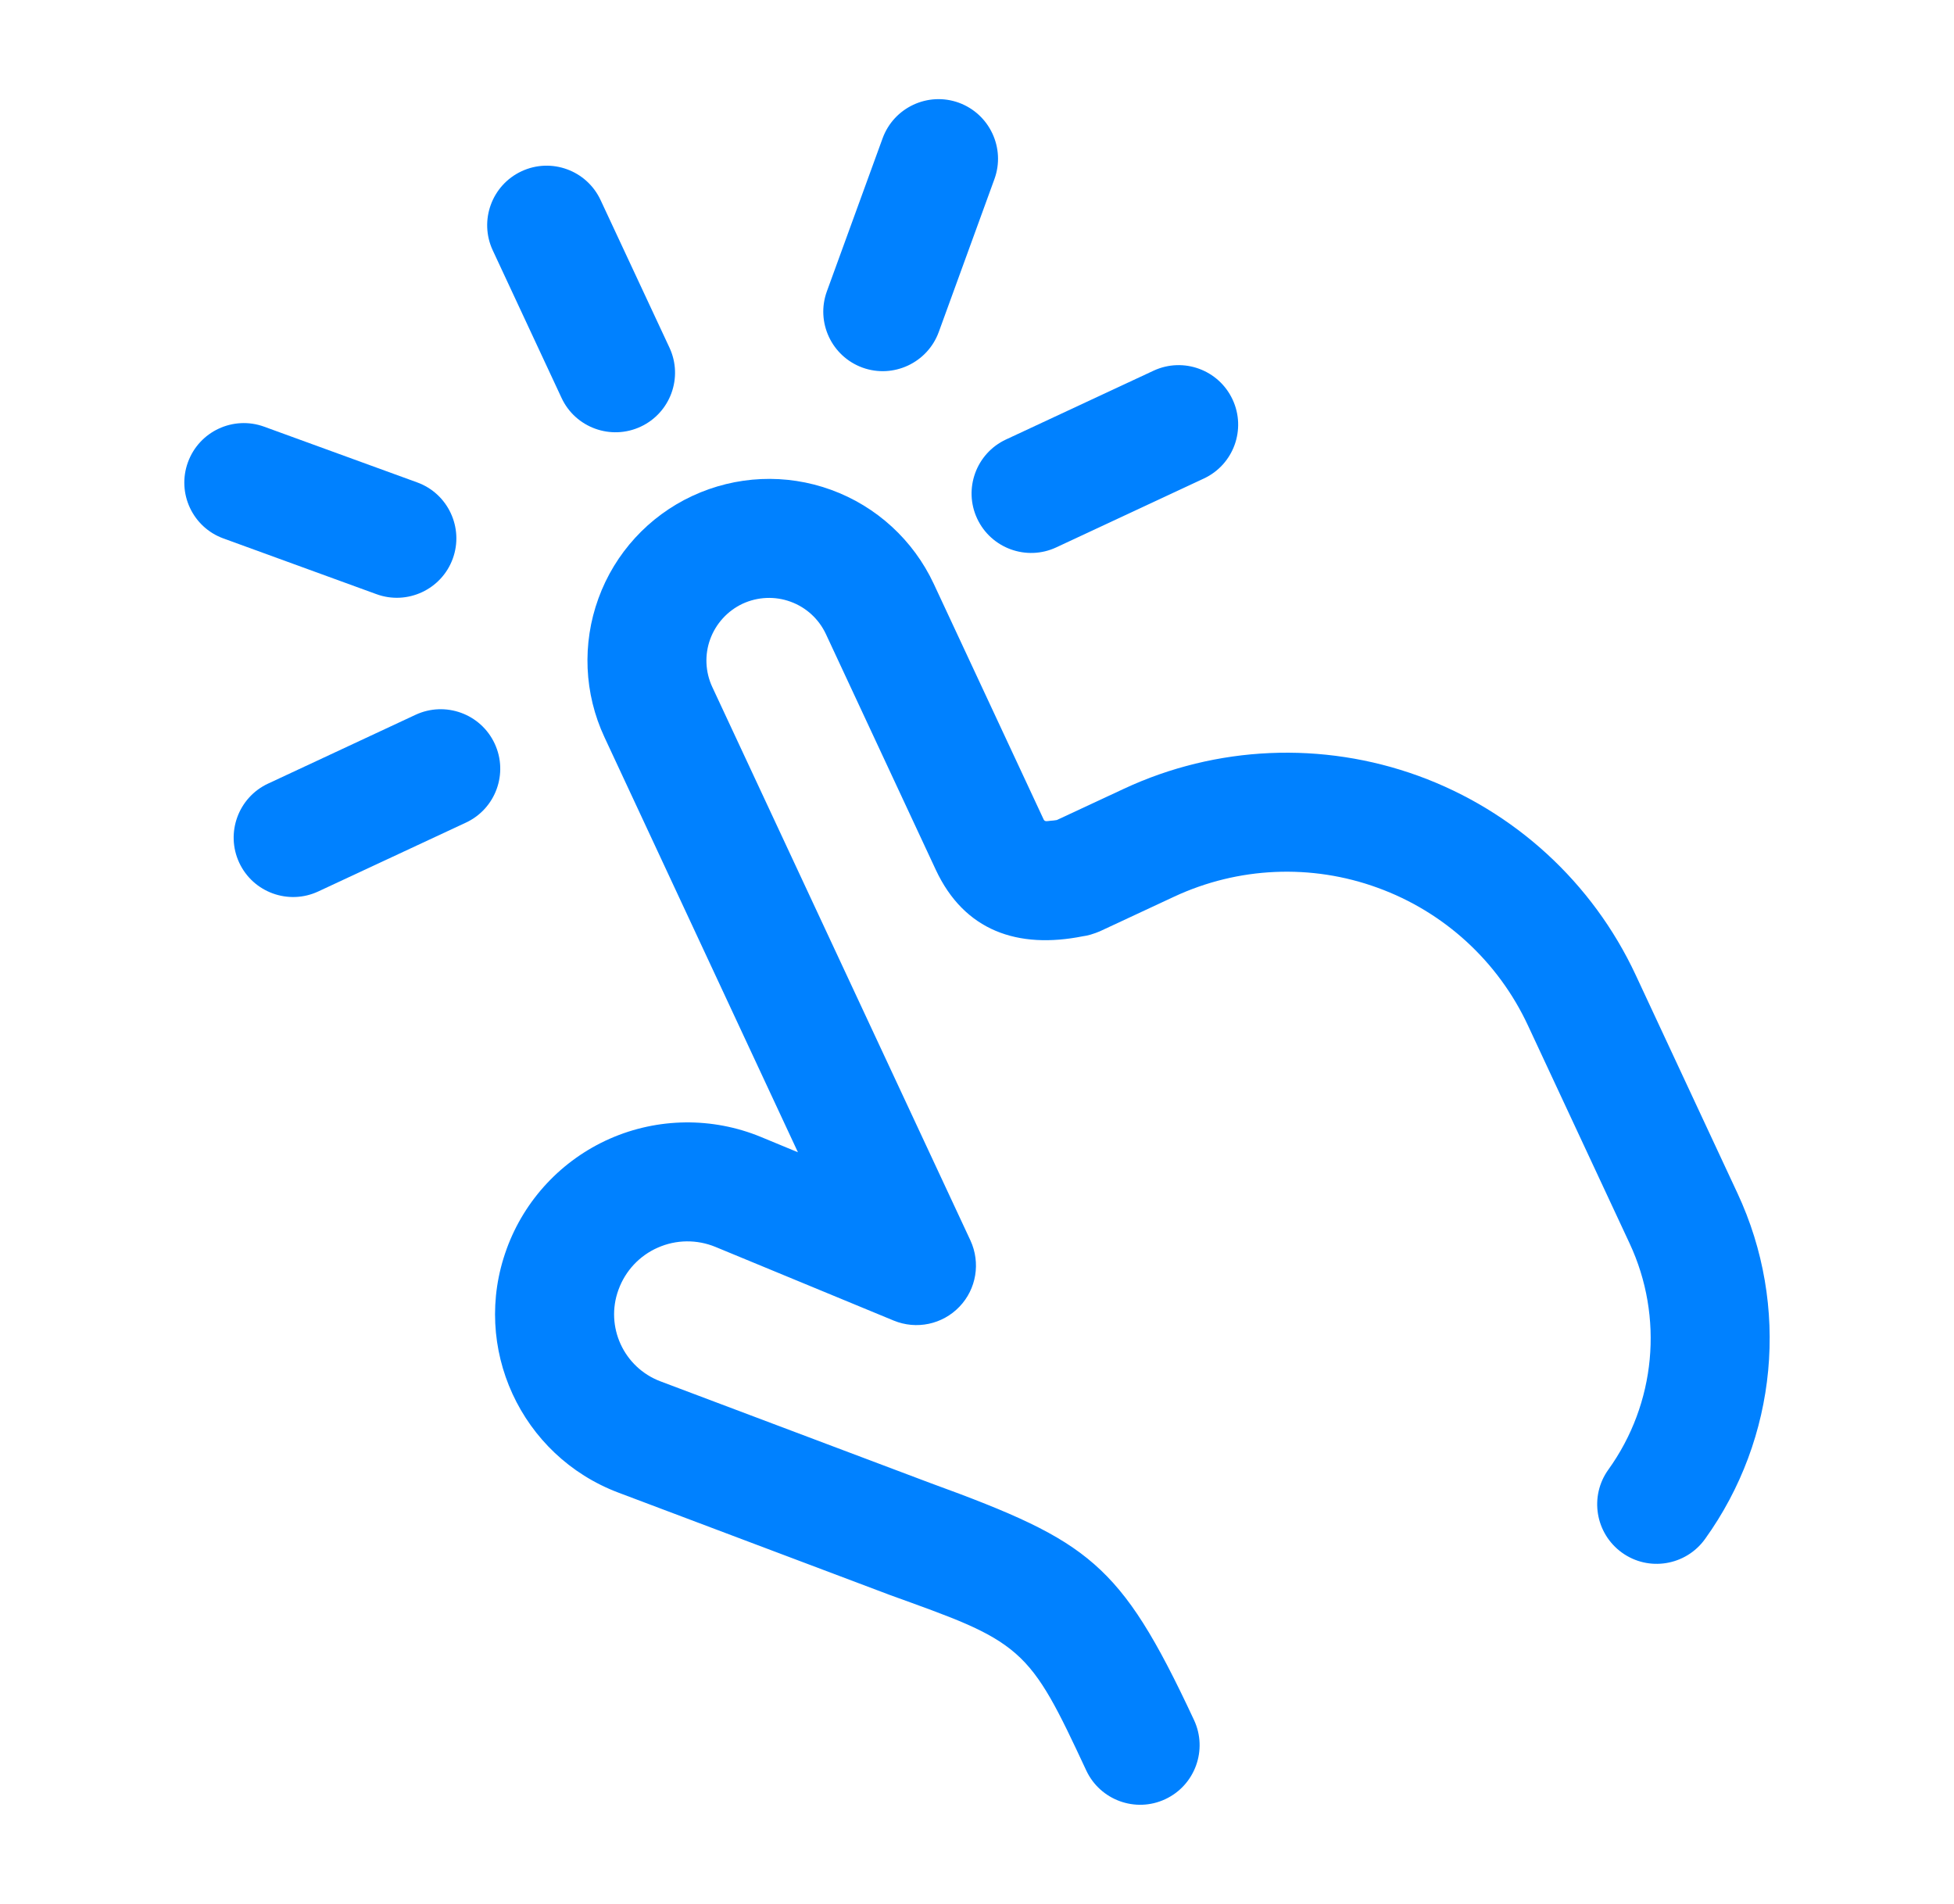
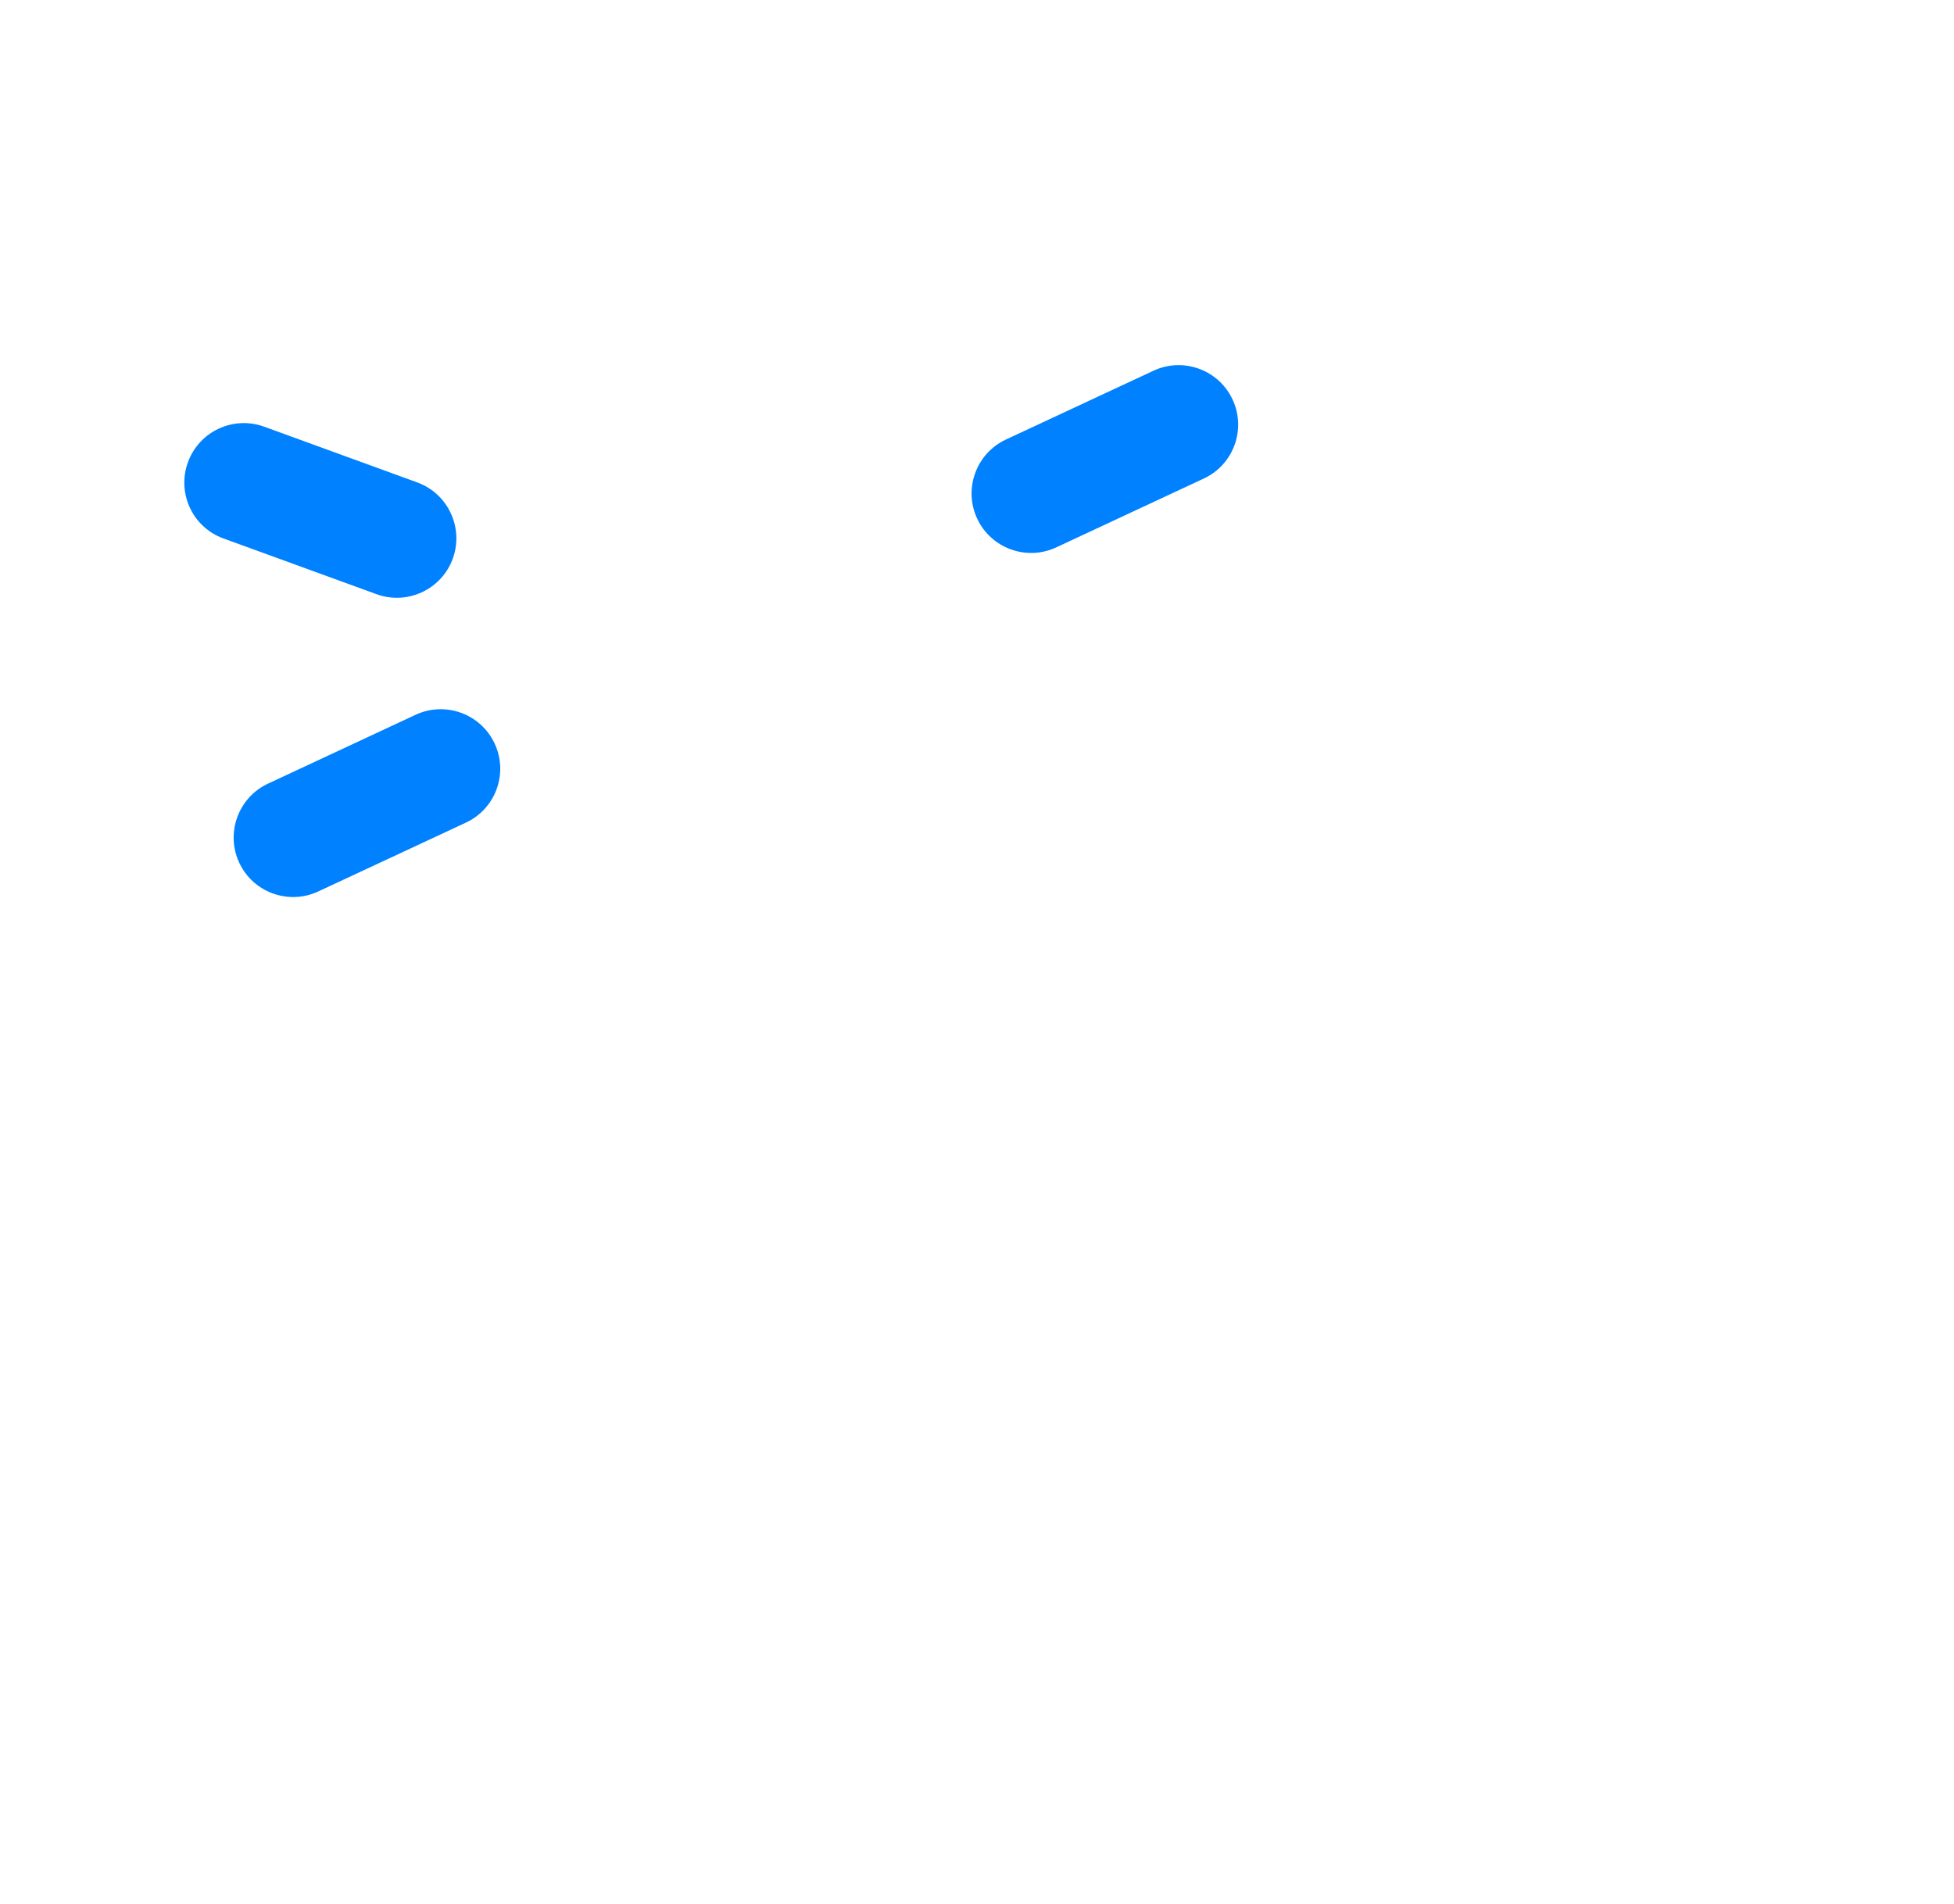
<svg xmlns="http://www.w3.org/2000/svg" fill="none" viewBox="0 0 39 38" height="38" width="39">
-   <path fill="#0081FF" d="M21.093 16.367L22.432 15.743C24.28 14.881 26.394 14.79 28.311 15.486C30.227 16.184 31.787 17.614 32.648 19.462L34.678 23.815C35.728 26.063 35.479 28.704 34.03 30.718C33.647 31.25 32.904 31.372 32.373 30.989C31.84 30.605 31.719 29.863 32.102 29.331C33.049 28.014 33.212 26.288 32.526 24.818L30.496 20.466C29.901 19.188 28.823 18.2 27.497 17.719C26.174 17.236 24.712 17.301 23.436 17.896L21.986 18.572C21.821 18.648 21.688 18.678 21.617 18.686C20.315 18.947 19.247 18.58 18.677 17.359L16.484 12.655C16.343 12.354 16.09 12.122 15.778 12.009C15.466 11.895 15.122 11.911 14.821 12.05C14.522 12.191 14.289 12.445 14.175 12.757C14.061 13.067 14.077 13.412 14.216 13.711L19.369 24.758C19.574 25.202 19.489 25.727 19.15 26.08C18.811 26.435 18.29 26.544 17.837 26.357L14.28 24.887C13.911 24.735 13.496 24.739 13.13 24.901C12.764 25.061 12.481 25.365 12.345 25.74L12.343 25.745C12.076 26.479 12.449 27.293 13.182 27.57L18.556 29.595C20.216 30.199 21.132 30.599 21.837 31.217C22.553 31.844 23.072 32.702 23.832 34.331C24.109 34.925 23.851 35.633 23.257 35.91C22.663 36.187 21.957 35.929 21.68 35.335C21.12 34.135 20.8 33.465 20.273 33.004C19.734 32.532 19.006 32.285 17.736 31.825C17.733 31.823 17.728 31.822 17.724 31.82L12.345 29.792C10.394 29.057 9.398 26.889 10.111 24.932L10.112 24.928C10.47 23.944 11.214 23.15 12.172 22.727C13.13 22.306 14.22 22.293 15.187 22.692L15.926 22.998L12.065 14.715C11.658 13.844 11.615 12.847 11.944 11.944C12.272 11.04 12.947 10.304 13.817 9.899C14.69 9.492 15.686 9.447 16.59 9.777C17.494 10.106 18.229 10.781 18.636 11.651L20.83 16.355C20.854 16.408 20.911 16.386 20.963 16.382C21.006 16.379 21.049 16.375 21.093 16.367Z" clip-rule="evenodd" fill-rule="evenodd" />
-   <path fill="#0081FF" d="M13.362 6.939C13.639 7.533 13.381 8.239 12.787 8.516C12.193 8.793 11.485 8.537 11.208 7.942L9.835 4.997C9.558 4.403 9.815 3.695 10.41 3.418C11.004 3.141 11.71 3.399 11.987 3.993L13.362 6.939Z" clip-rule="evenodd" fill-rule="evenodd" />
-   <path fill="#0081FF" d="M18.737 6.626C18.512 7.242 17.829 7.56 17.214 7.337C16.598 7.112 16.279 6.43 16.504 5.814L17.616 2.76C17.841 2.145 18.521 1.827 19.137 2.05C19.753 2.275 20.072 2.958 19.848 3.574L18.737 6.626Z" clip-rule="evenodd" fill-rule="evenodd" />
  <path fill="#0081FF" d="M8.326 9.628C8.942 9.851 9.261 10.534 9.037 11.15C8.813 11.765 8.13 12.084 7.514 11.859L4.46 10.747C3.844 10.524 3.526 9.842 3.751 9.226C3.975 8.61 4.656 8.292 5.272 8.516L8.326 9.628Z" clip-rule="evenodd" fill-rule="evenodd" />
  <path fill="#0081FF" d="M8.295 14.266C8.89 13.99 9.596 14.247 9.873 14.841C10.15 15.434 9.894 16.142 9.298 16.419L6.353 17.792C5.76 18.069 5.052 17.813 4.775 17.219C4.498 16.625 4.756 15.917 5.35 15.64L8.295 14.266Z" clip-rule="evenodd" fill-rule="evenodd" />
  <path fill="#0081FF" d="M23.023 7.399C23.618 7.122 24.324 7.38 24.601 7.974C24.878 8.567 24.622 9.274 24.027 9.551L21.082 10.925C20.488 11.202 19.78 10.944 19.503 10.35C19.226 9.757 19.484 9.049 20.078 8.772L23.023 7.399Z" clip-rule="evenodd" fill-rule="evenodd" />
</svg>